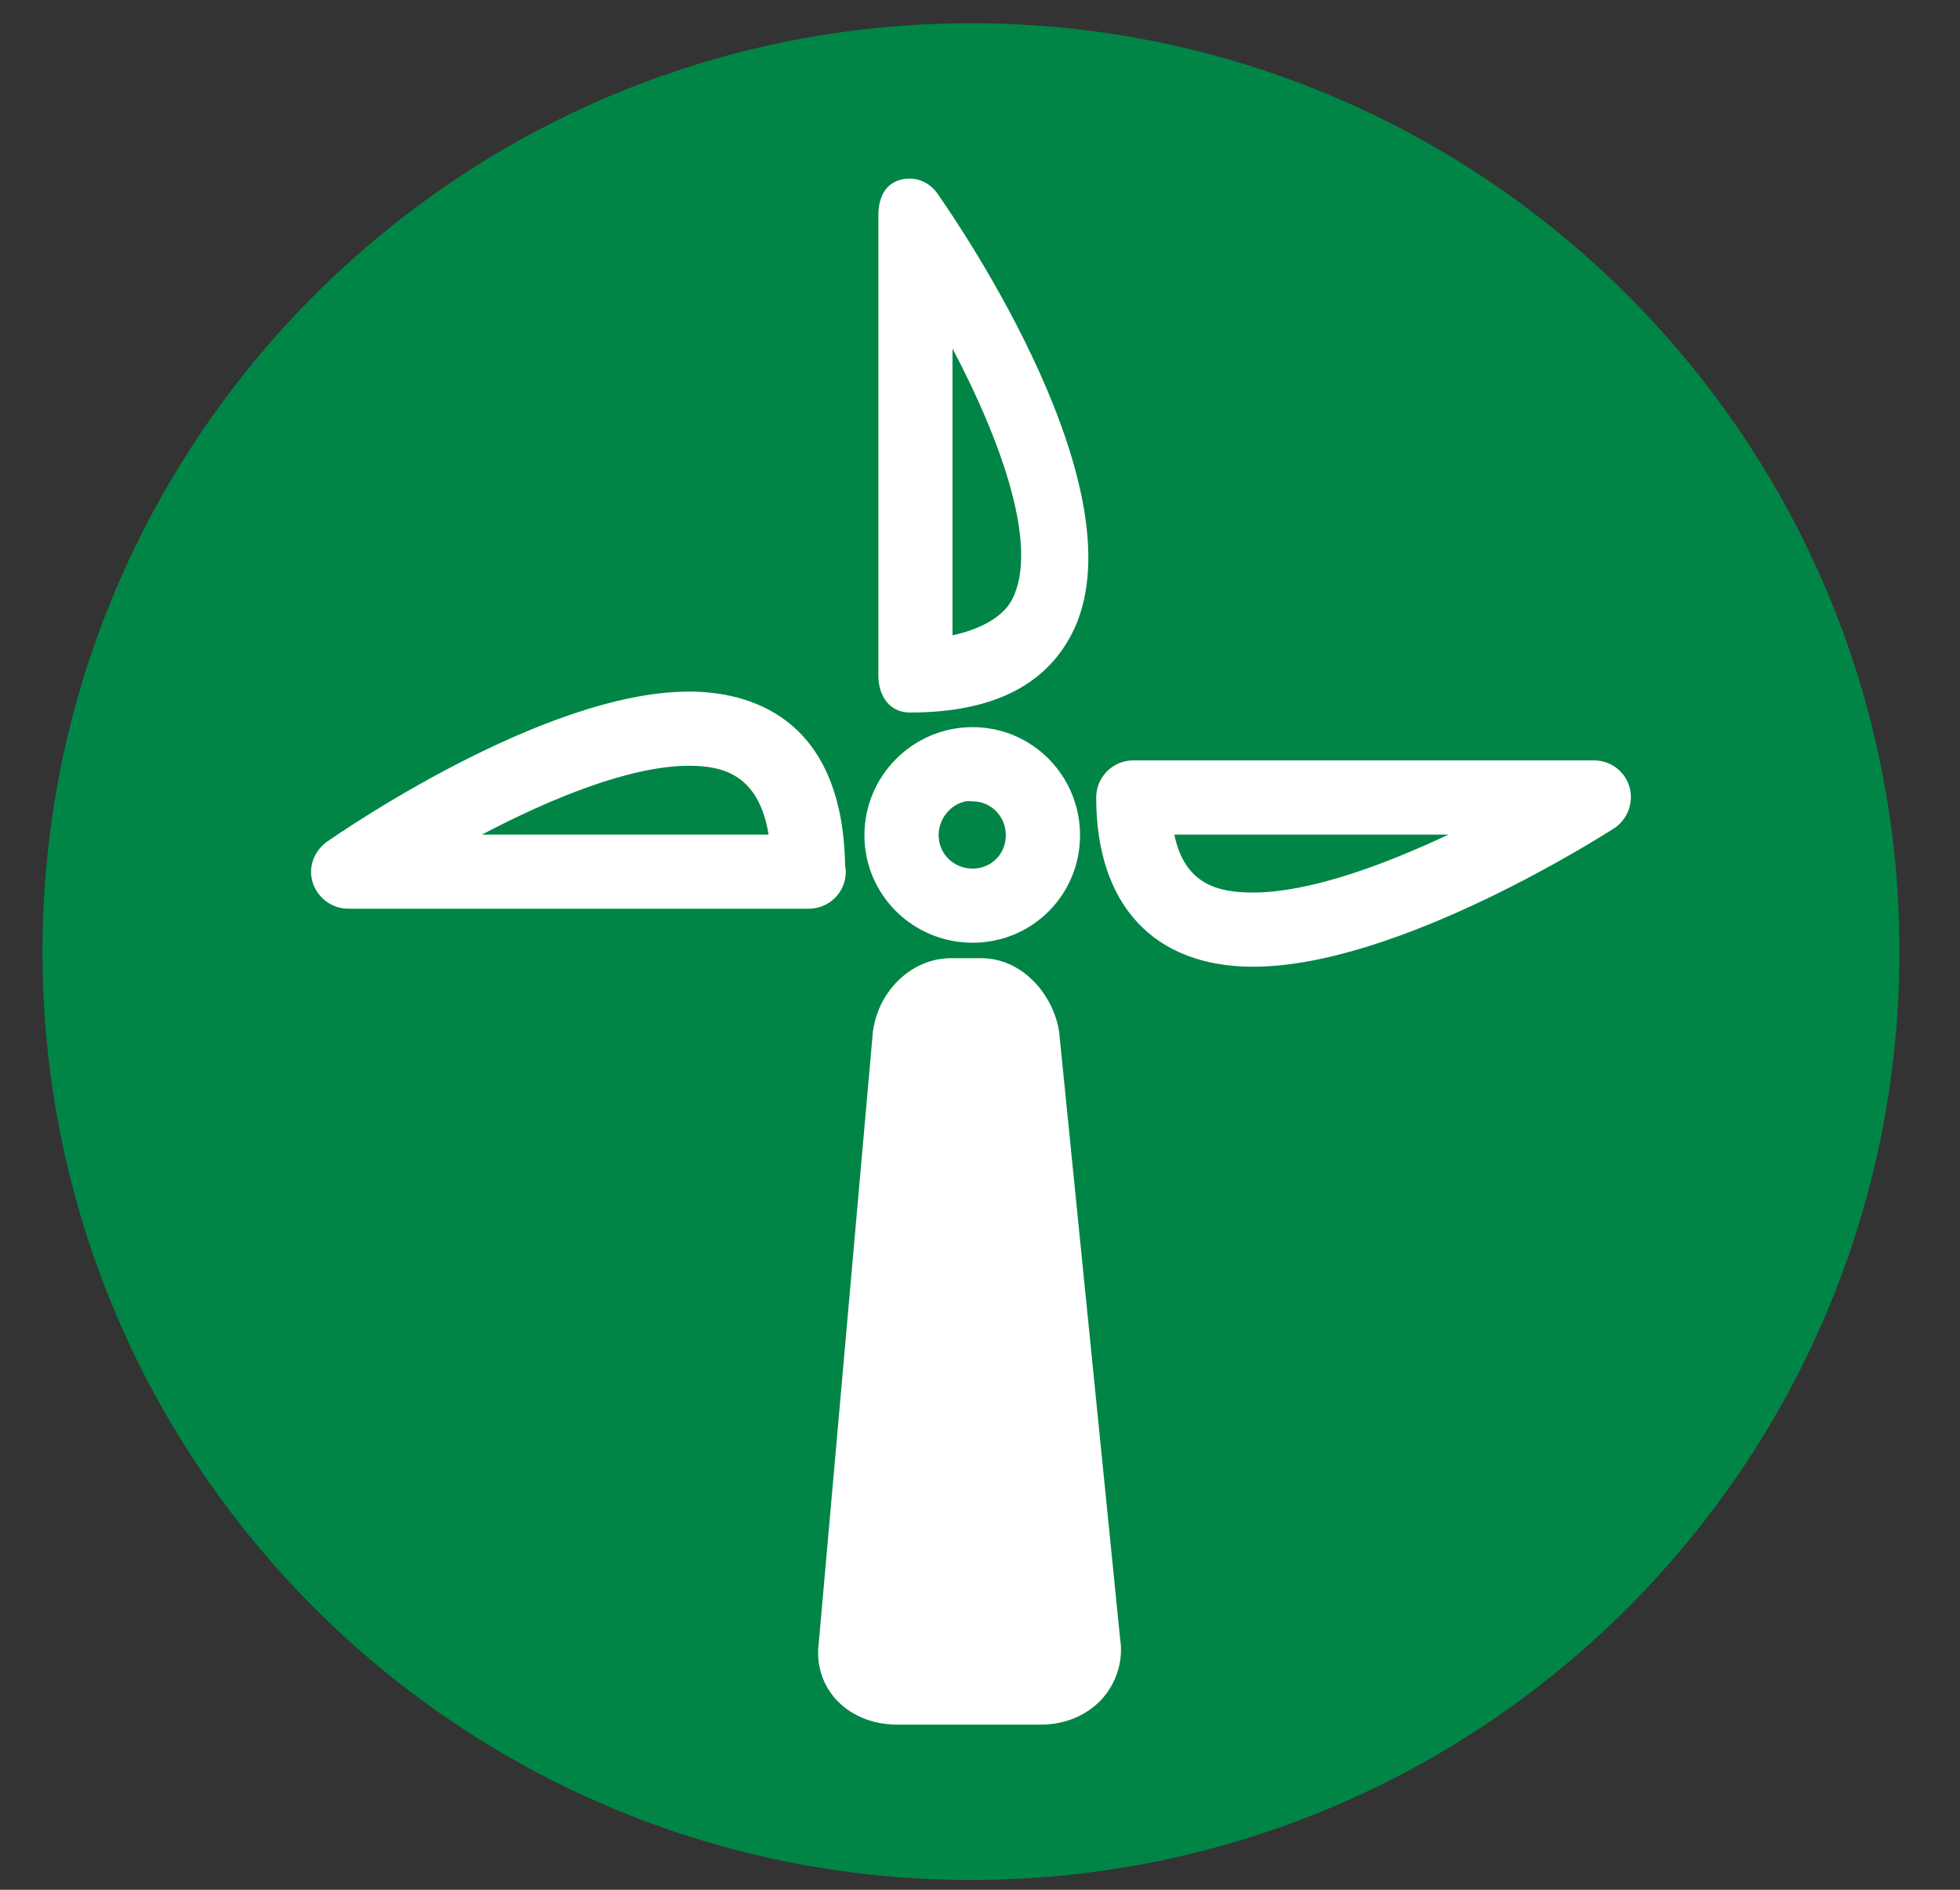
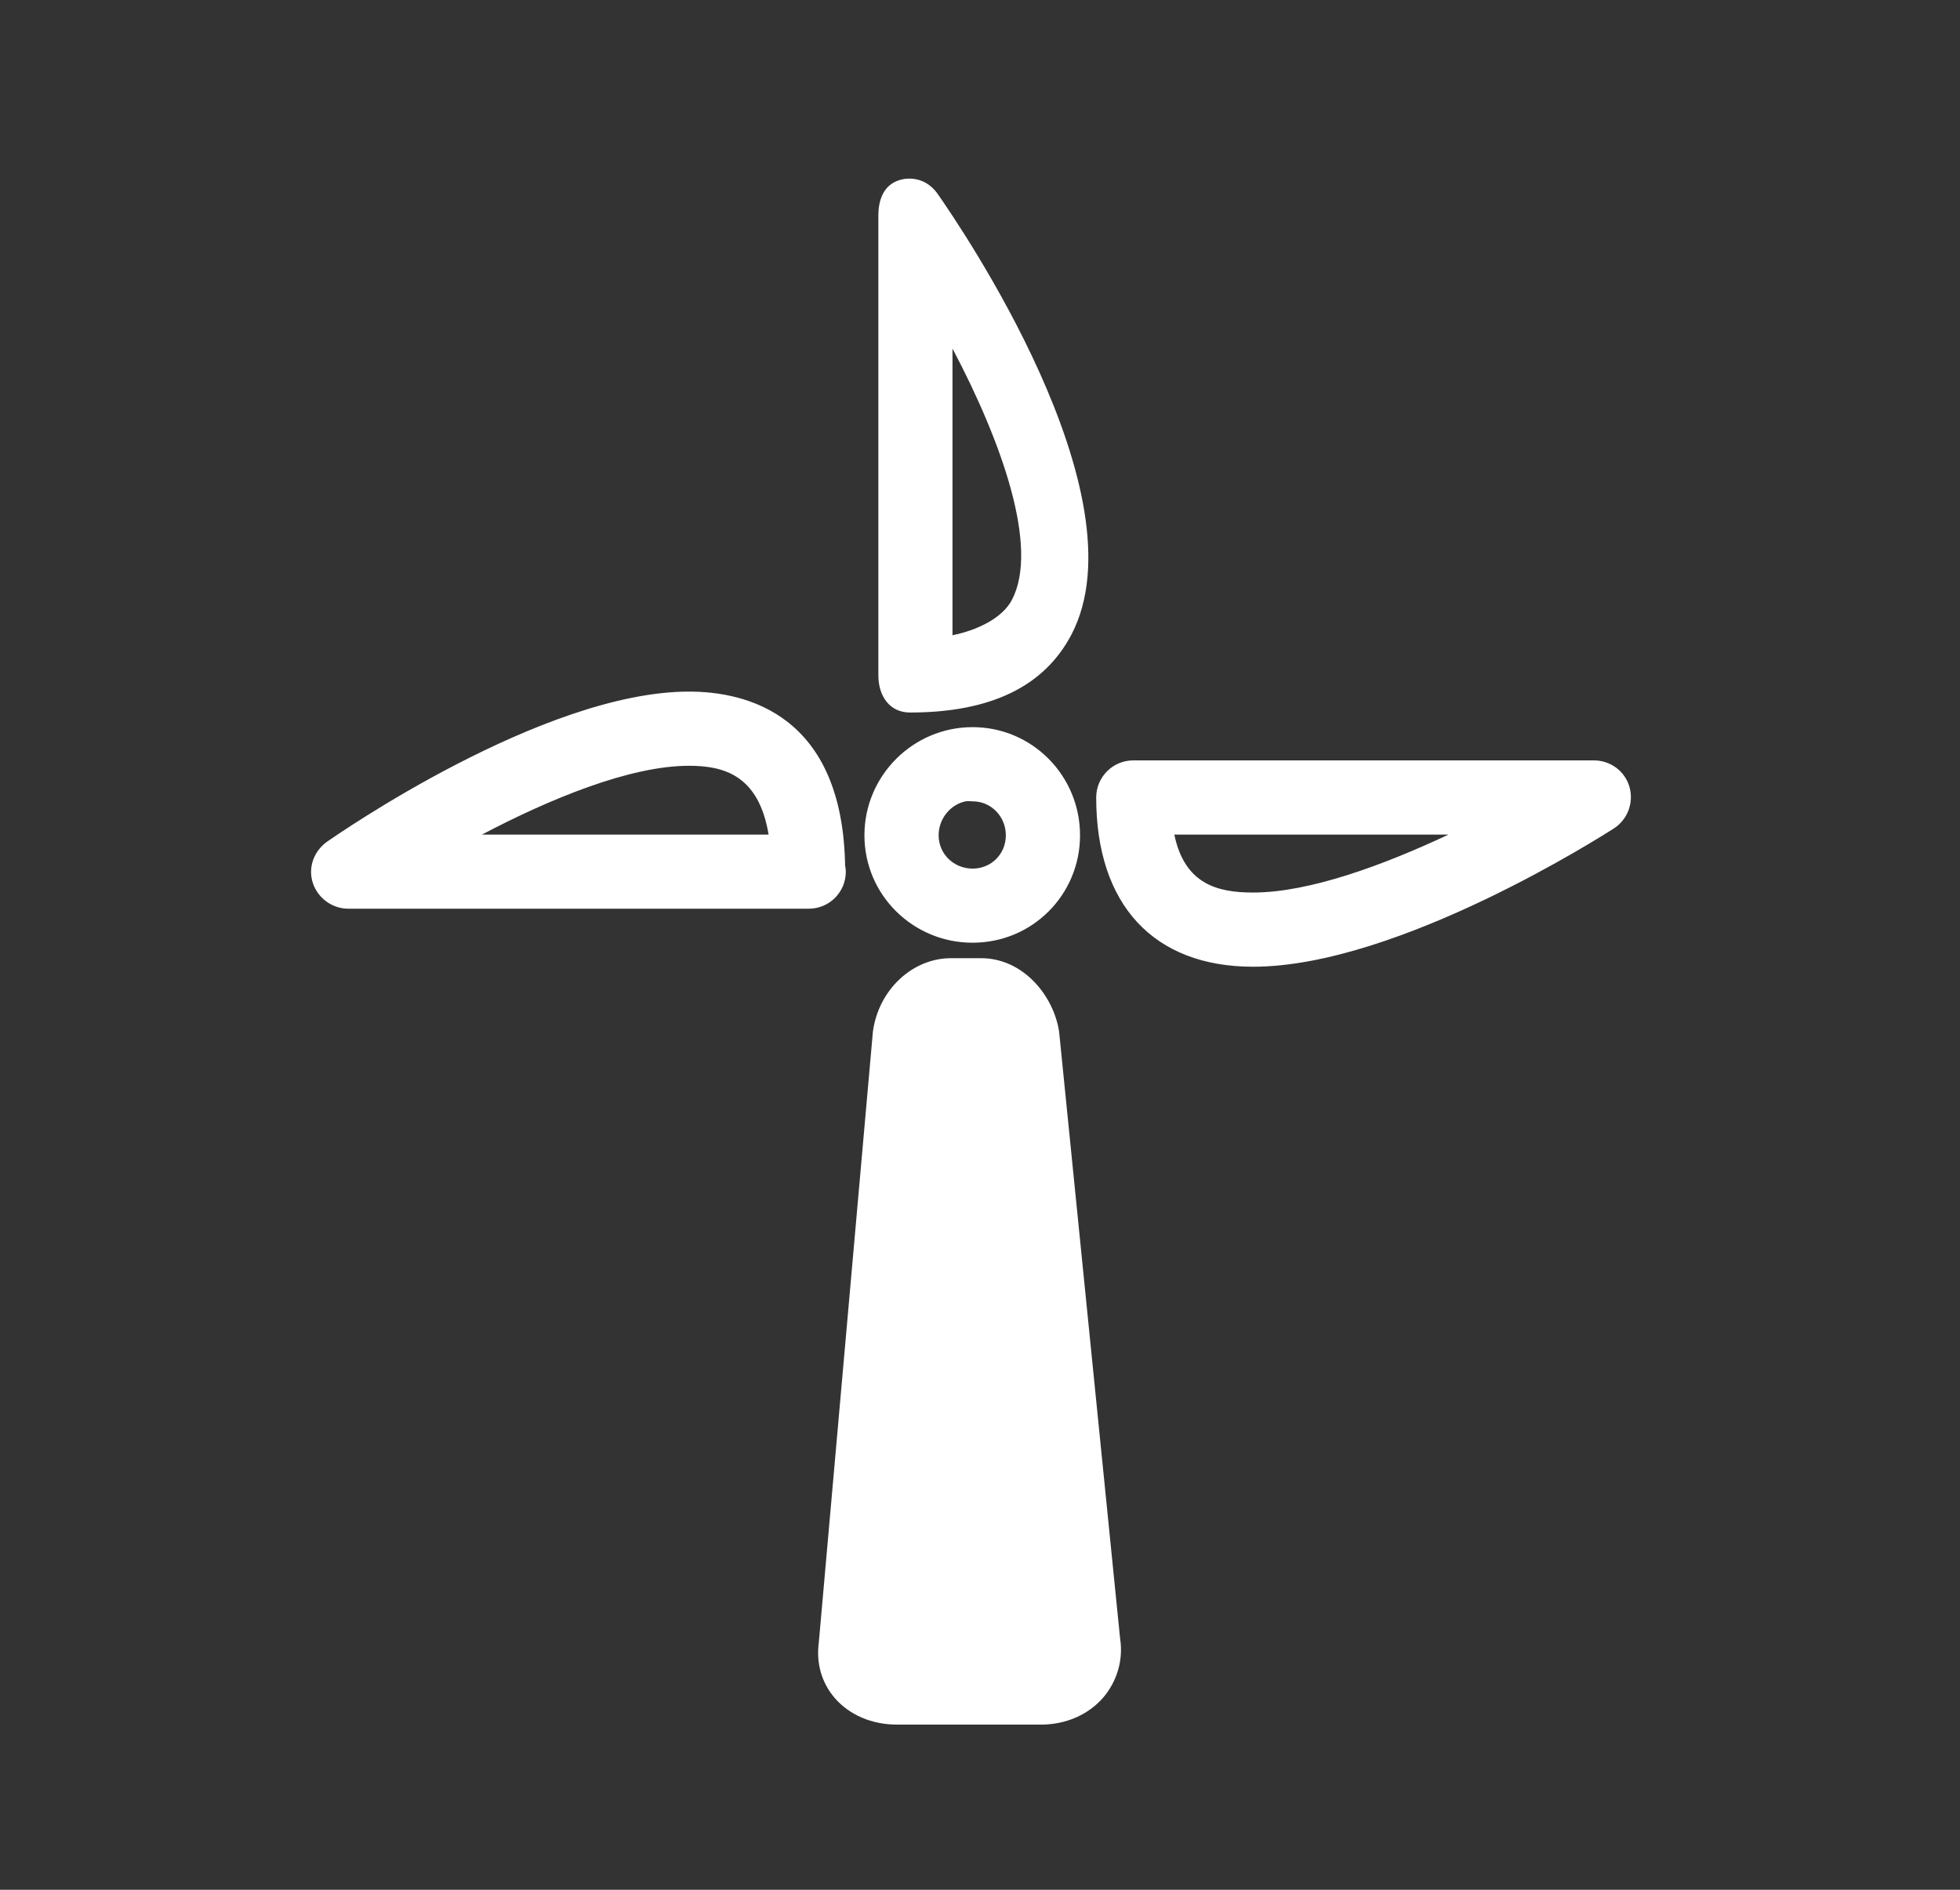
<svg xmlns="http://www.w3.org/2000/svg" width="28px" height="27px" viewBox="0 0 28 27" version="1.1">
  <rect x="0" y="0" width="28" height="27" fill="#333333" stroke="none" />
  <title>windmolens</title>
  <g id="Page-1" stroke="none" stroke-width="1" fill="none" fill-rule="evenodd">
    <g id="windmolens" transform="translate(0.607, 0.332)">
-       <path d="M26.528,13.264 C26.528,20.589 20.59,26.528 13.264,26.528 C5.939,26.528 0,20.589 0,13.264 C0,5.939 5.939,0 13.264,0 C20.59,0 26.528,5.939 26.528,13.264" id="Fill-419" fill="#008546" />
      <path d="M12.978,13.358 C12.428,13.358 11.944,13.809 11.863,14.407 L11.091,23.127 C11.049,23.43 11.131,23.714 11.322,23.933 C11.53,24.171 11.85,24.308 12.205,24.308 L14.269,24.308 C14.614,24.308 14.94,24.169 15.153,23.922 C15.356,23.685 15.441,23.373 15.395,23.083 L14.523,14.407 C14.444,13.89 14.007,13.358 13.409,13.358 L12.978,13.358 Z M16.169,11.592 L20.086,11.592 C19.161,12.027 18.099,12.42 17.294,12.42 C16.79,12.42 16.317,12.304 16.169,11.592 L16.169,11.592 Z M13.188,11.117 C13.22,11.111 13.254,11.117 13.287,11.117 C13.554,11.117 13.762,11.335 13.762,11.602 C13.762,11.87 13.554,12.078 13.287,12.078 C13.02,12.078 12.802,11.87 12.802,11.602 C12.802,11.369 12.967,11.162 13.188,11.117 L13.188,11.117 Z M9.236,10.609 C9.729,10.609 10.232,10.74 10.373,11.592 L6.278,11.592 C7.239,11.087 8.386,10.609 9.236,10.609 L9.236,10.609 Z M15.583,10.532 C15.291,10.532 15.053,10.769 15.053,11.062 C15.053,12.596 15.875,13.48 17.294,13.48 C19.373,13.48 22.324,11.583 22.449,11.504 C22.646,11.376 22.736,11.133 22.67,10.907 C22.603,10.682 22.397,10.532 22.162,10.532 L15.583,10.532 Z M13.287,10.057 C12.436,10.057 11.742,10.751 11.742,11.602 C11.742,12.454 12.436,13.137 13.287,13.137 C14.139,13.137 14.822,12.454 14.822,11.602 C14.822,10.751 14.139,10.057 13.287,10.057 L13.287,10.057 Z M9.236,9.549 C7.146,9.549 4.195,11.604 4.069,11.691 C3.88,11.824 3.791,12.056 3.86,12.277 C3.929,12.497 4.137,12.651 4.368,12.651 L10.947,12.651 C11.24,12.651 11.476,12.415 11.476,12.122 C11.476,12.09 11.471,12.063 11.466,12.033 C11.428,9.879 10.059,9.549 9.236,9.549 L9.236,9.549 Z M13,4.648 C13.707,5.985 14.239,7.49 13.85,8.237 C13.712,8.501 13.354,8.672 13,8.744 L13,4.648 Z M12.393,2.22 C12.341,2.219 12.294,2.225 12.239,2.242 C12.018,2.312 11.941,2.519 11.941,2.75 L11.941,9.318 C11.941,9.61 12.1,9.848 12.393,9.848 C13.548,9.848 14.313,9.474 14.7,8.733 C15.74,6.737 13.093,2.874 12.79,2.441 C12.691,2.298 12.549,2.223 12.393,2.22 L12.393,2.22 Z" id="Fill-420" fill="#FFFFFF" />
    </g>
  </g>
</svg>